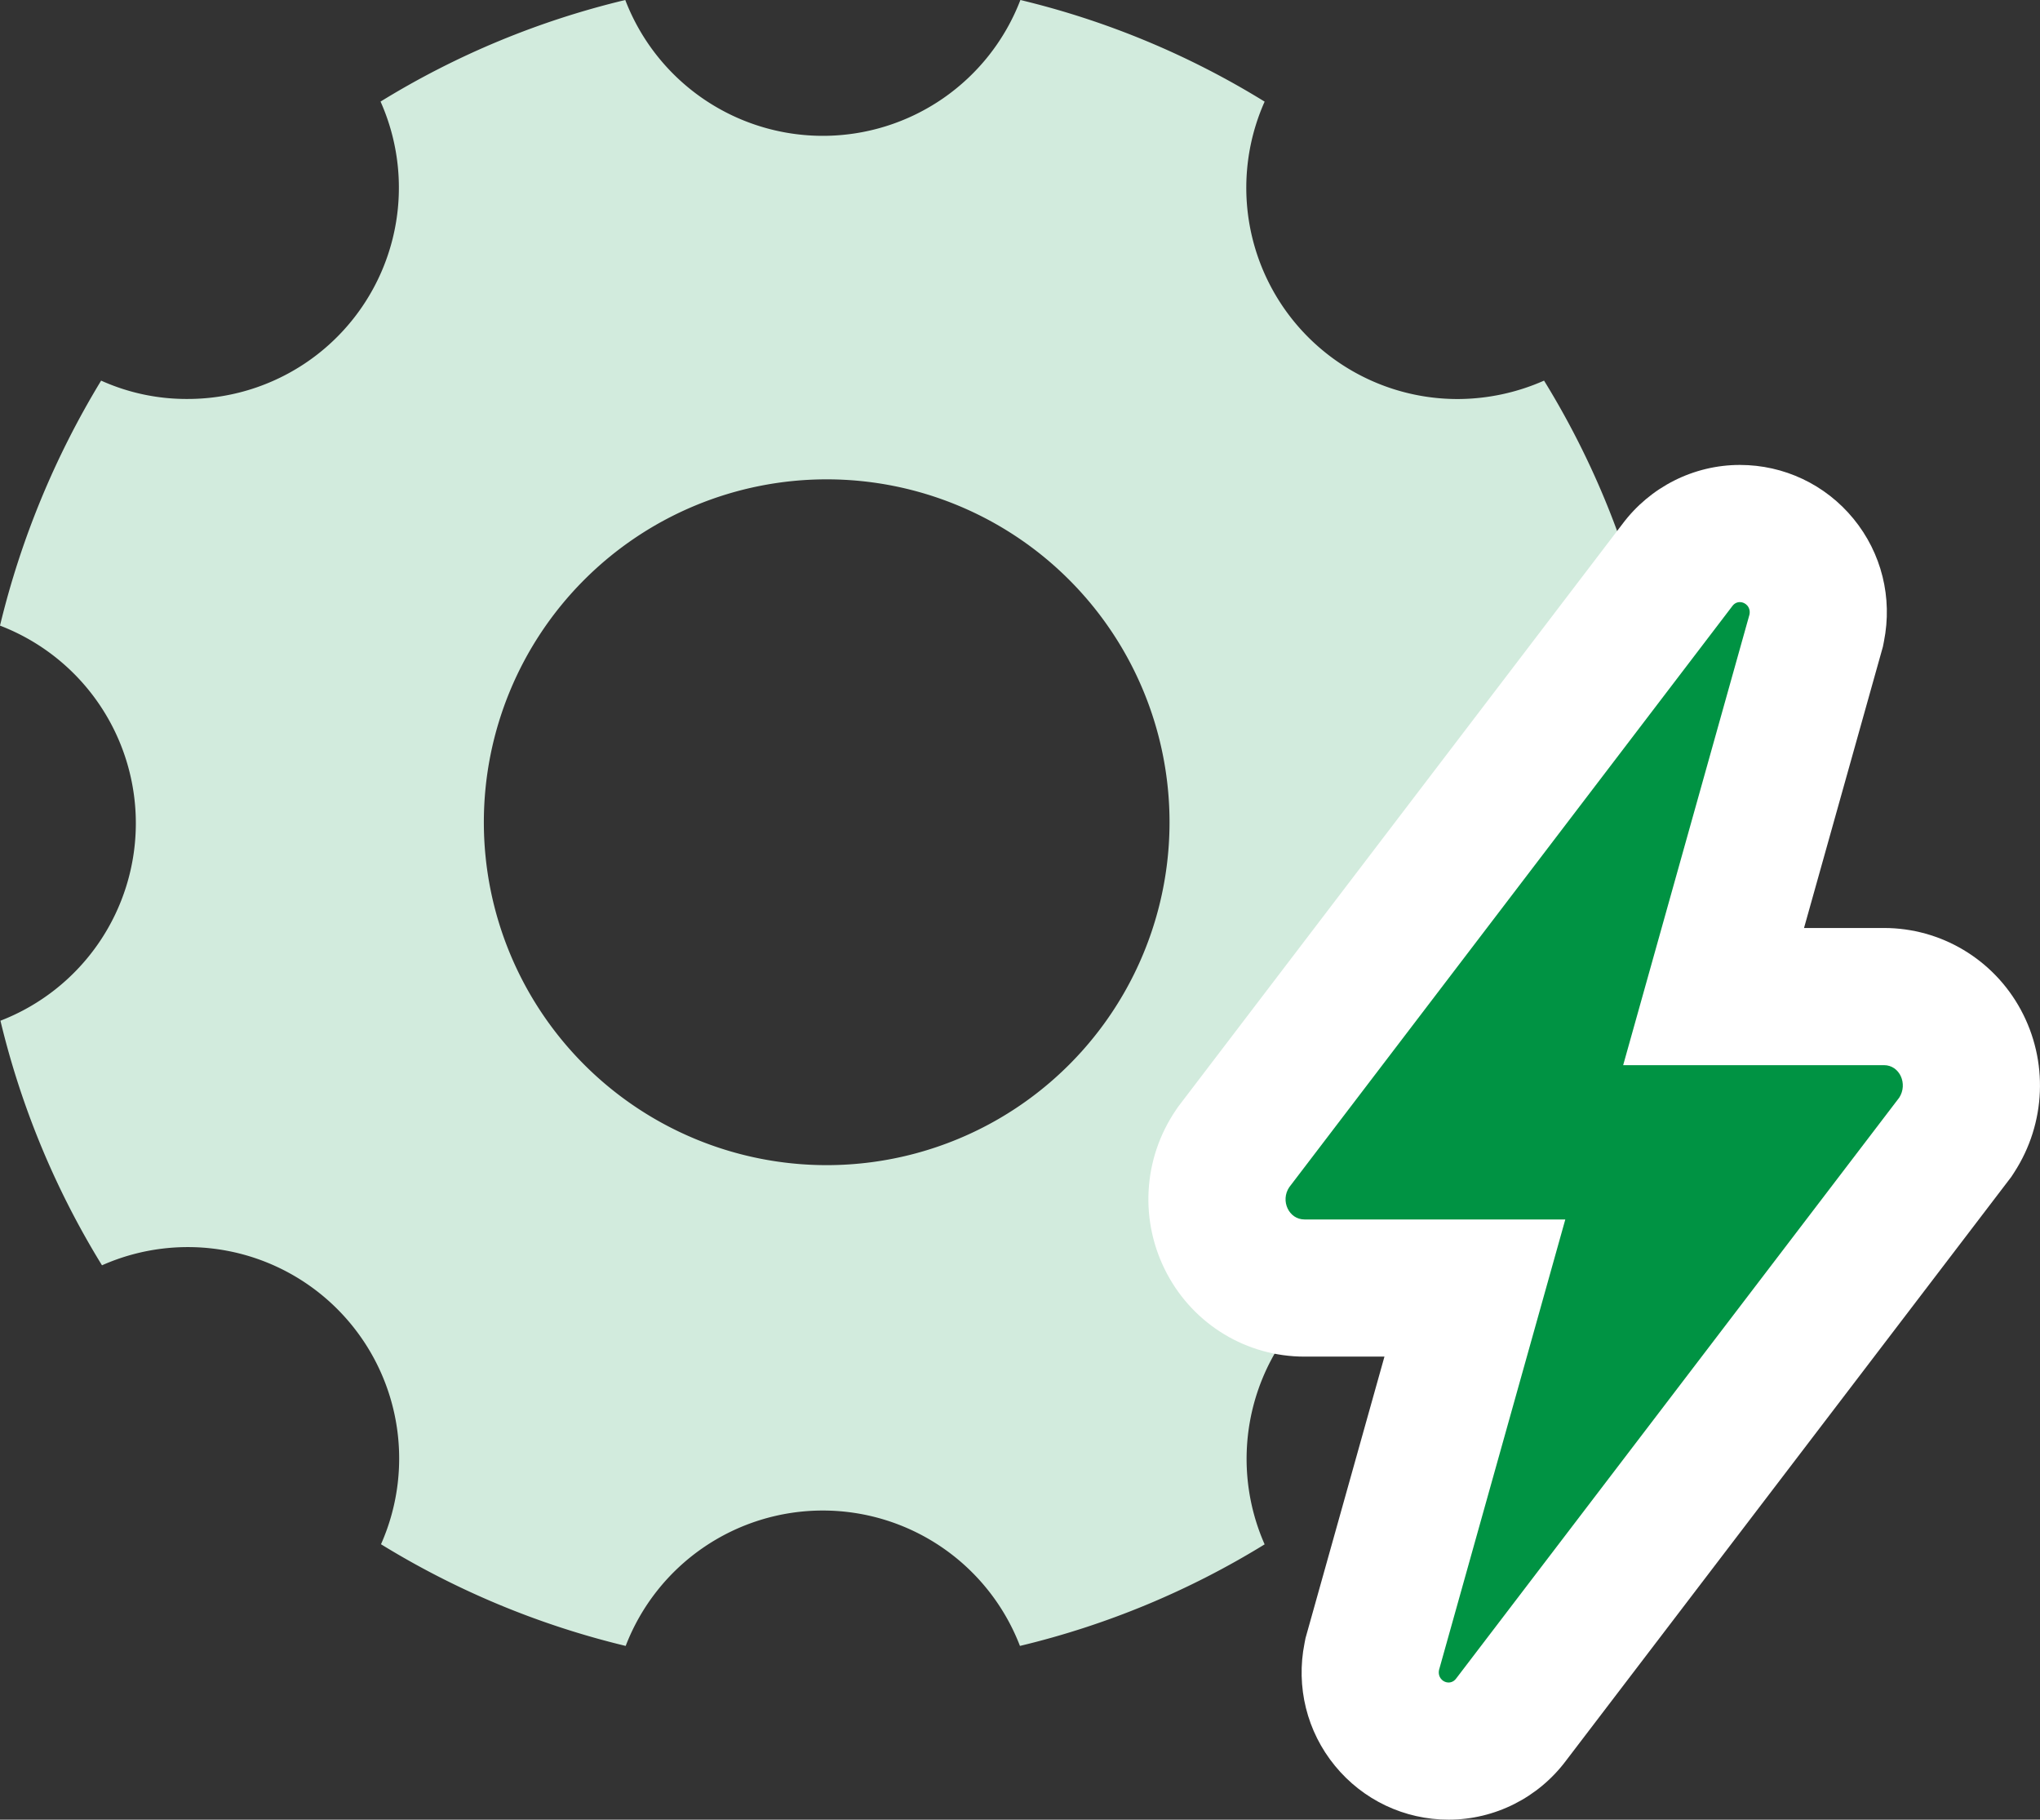
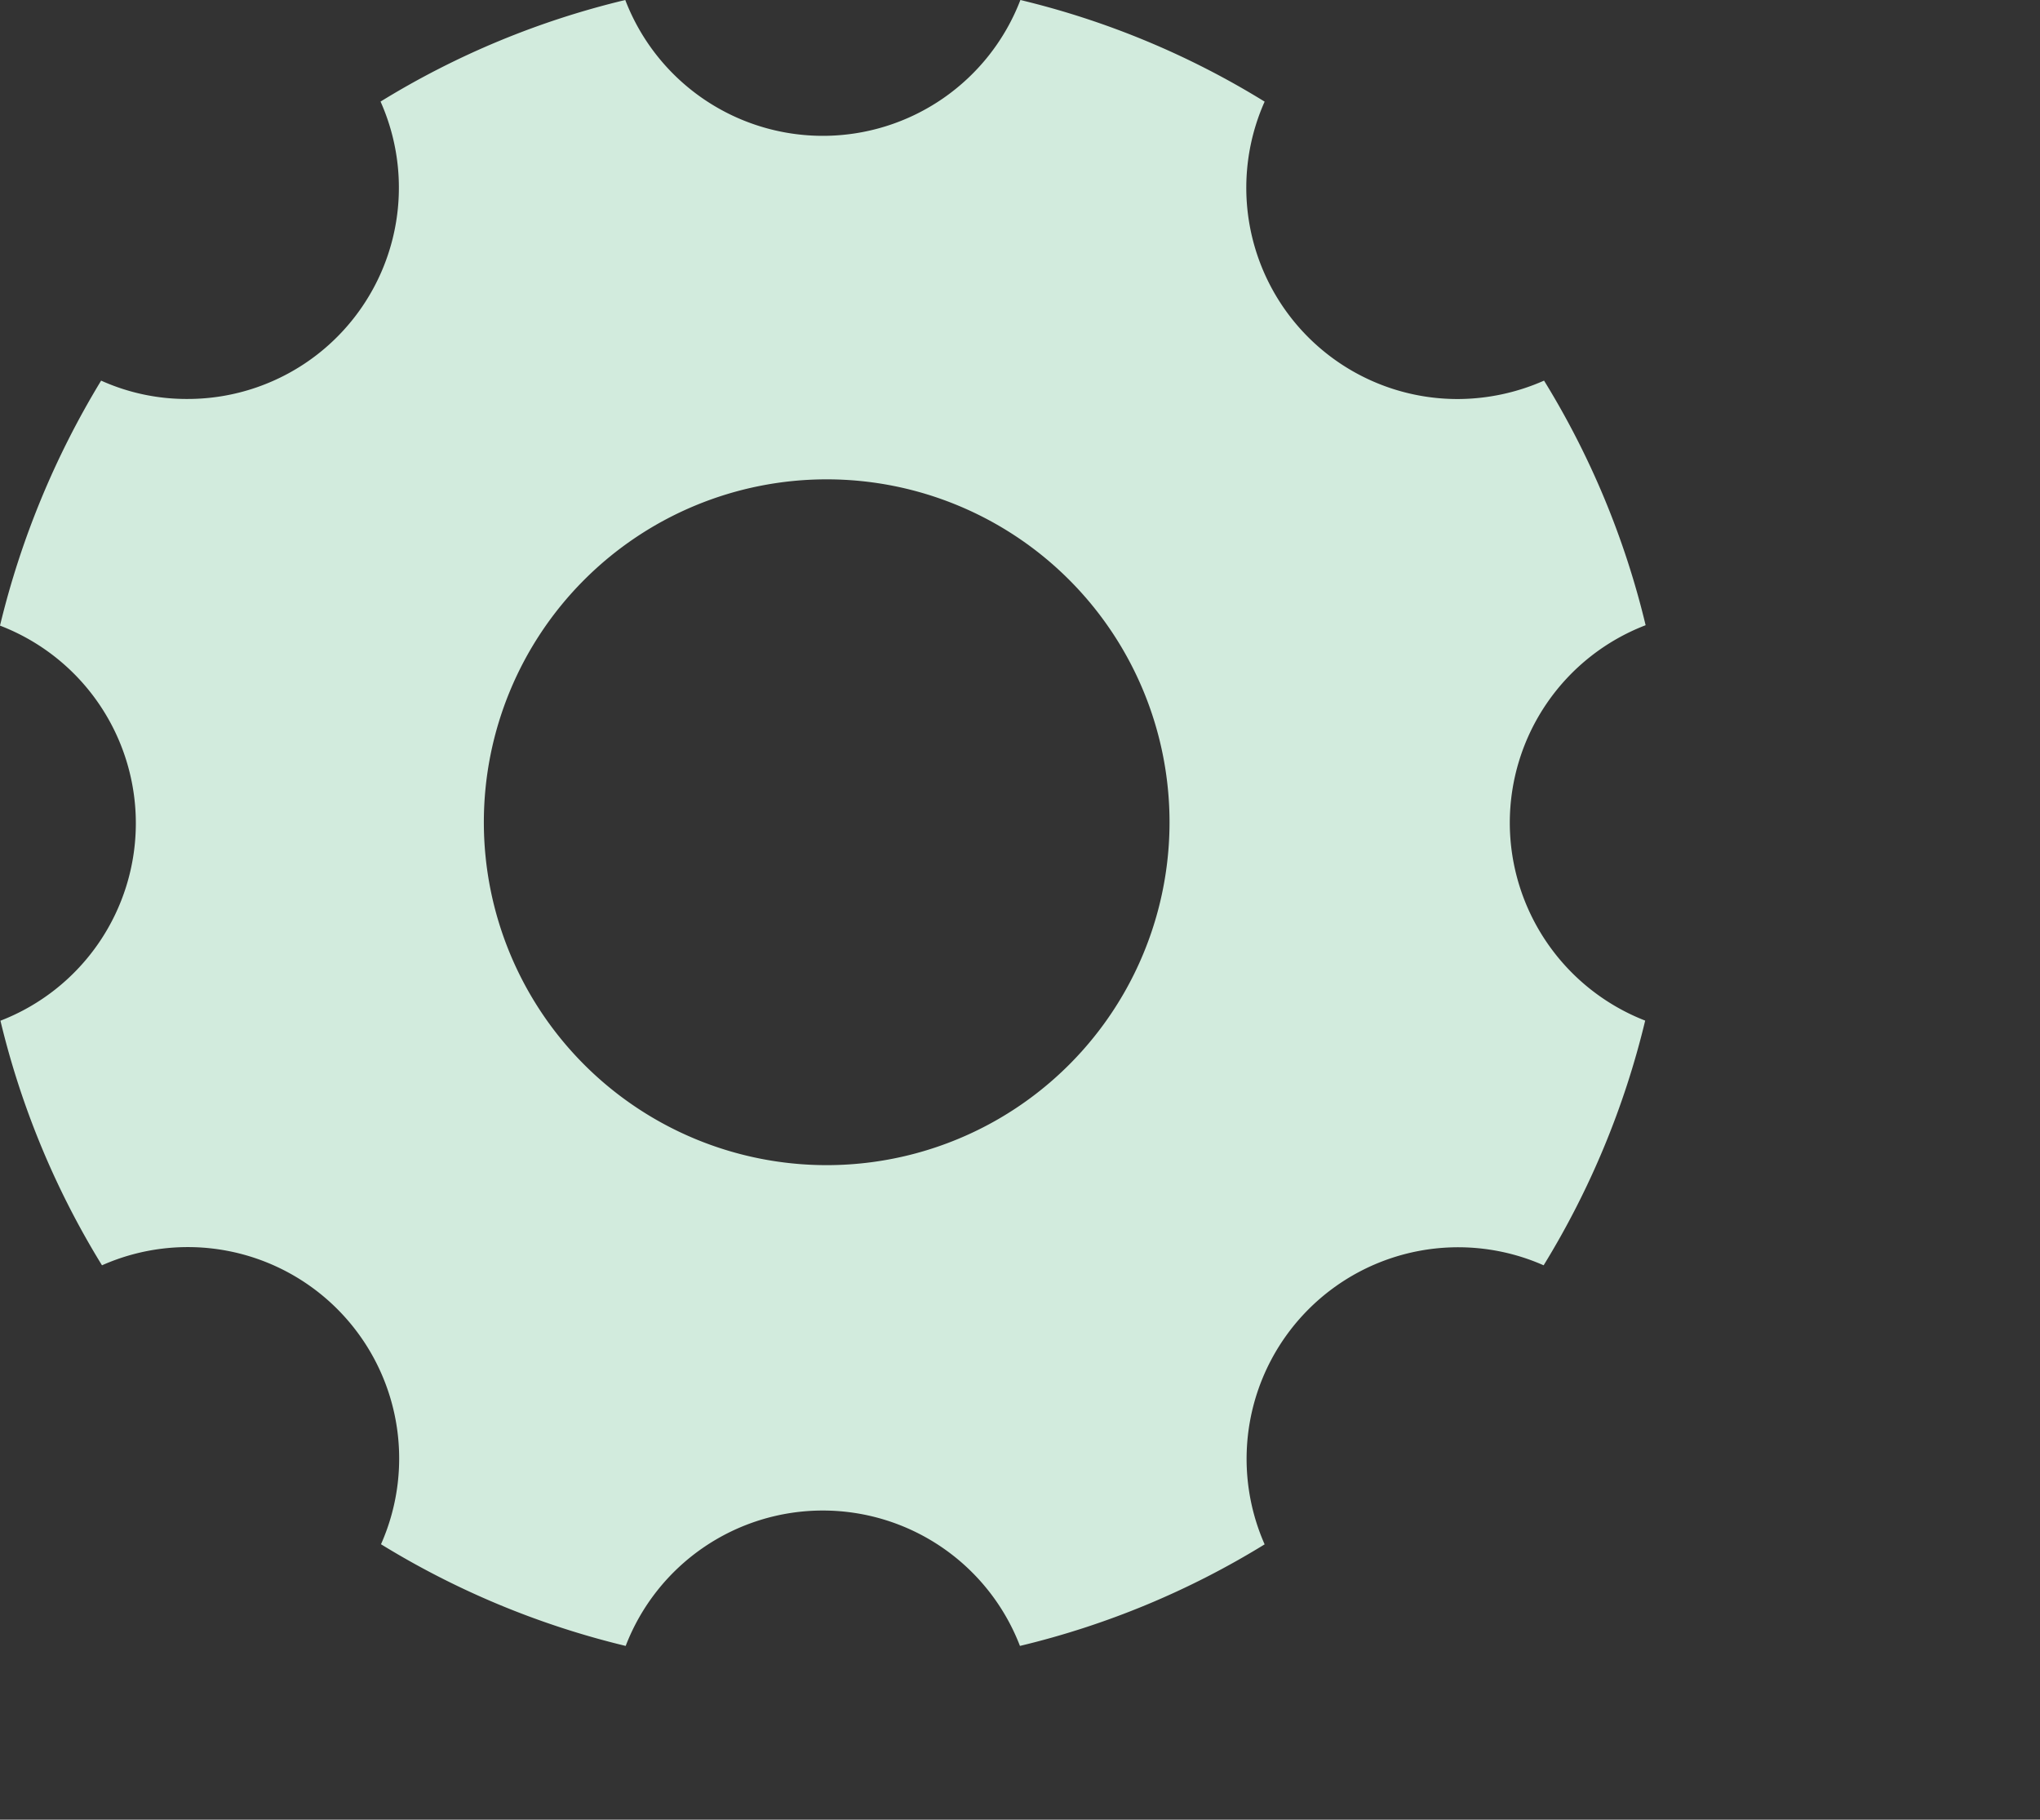
<svg xmlns="http://www.w3.org/2000/svg" width="59.503" height="53.067" viewBox="0 0 59.503 53.067">
  <rect x="0" y="0" width="59.503" height="53.067" fill="#333333" stroke="none" />
  <g id="グループ_152" data-name="グループ 152" transform="translate(-957 -7228)">
-     <path id="Icon_ionic-ios-settings" data-name="Icon ionic-ios-settings" d="M48.538,28.494A6.175,6.175,0,0,1,52.5,22.733,24.473,24.473,0,0,0,49.537,15.6a6.261,6.261,0,0,1-2.512.537,6.162,6.162,0,0,1-5.638-8.673A24.412,24.412,0,0,0,34.263,4.5a6.172,6.172,0,0,1-11.525,0A24.487,24.487,0,0,0,15.6,7.462a6.162,6.162,0,0,1-5.637,8.673A6.057,6.057,0,0,1,7.45,15.6,25.014,25.014,0,0,0,4.5,22.745a6.173,6.173,0,0,1,.013,11.522A24.473,24.473,0,0,0,7.475,41.4a6.165,6.165,0,0,1,8.138,8.135A24.63,24.63,0,0,0,22.75,52.5a6.161,6.161,0,0,1,11.5,0,24.487,24.487,0,0,0,7.137-2.962A6.171,6.171,0,0,1,49.525,41.4a24.616,24.616,0,0,0,2.962-7.136A6.2,6.2,0,0,1,48.538,28.494ZM28.613,38.479a10,10,0,1,1,10-10A10,10,0,0,1,28.613,38.479Z" transform="translate(952.5 7223.5)" fill="#d2ebdd" />
+     <path id="Icon_ionic-ios-settings" data-name="Icon ionic-ios-settings" d="M48.538,28.494A6.175,6.175,0,0,1,52.5,22.733,24.473,24.473,0,0,0,49.537,15.6a6.261,6.261,0,0,1-2.512.537,6.162,6.162,0,0,1-5.638-8.673A24.412,24.412,0,0,0,34.263,4.5a6.172,6.172,0,0,1-11.525,0A24.487,24.487,0,0,0,15.6,7.462a6.162,6.162,0,0,1-5.637,8.673A6.057,6.057,0,0,1,7.45,15.6,25.014,25.014,0,0,0,4.5,22.745a6.173,6.173,0,0,1,.013,11.522A24.473,24.473,0,0,0,7.475,41.4a6.165,6.165,0,0,1,8.138,8.135A24.63,24.63,0,0,0,22.75,52.5a6.161,6.161,0,0,1,11.5,0,24.487,24.487,0,0,0,7.137-2.962A6.171,6.171,0,0,1,49.525,41.4a24.616,24.616,0,0,0,2.962-7.136A6.2,6.2,0,0,1,48.538,28.494ZM28.613,38.479a10,10,0,1,1,10-10A10,10,0,0,1,28.613,38.479" transform="translate(952.5 7223.5)" fill="#d2ebdd" />
    <g id="Icon_ionic-ios-flash" data-name="Icon ionic-ios-flash" transform="translate(985.501 7243.313)" fill="#009343" stroke-linecap="round">
-       <path d="M 13.752 35.754 C 13.752 35.754 13.752 35.754 13.752 35.754 C 13.066 35.754 12.421 35.449 11.984 34.916 C 11.547 34.382 11.374 33.683 11.511 32.999 L 11.526 32.925 L 11.546 32.852 L 14.518 22.25 L 9.548 22.25 C 8.607 22.25 7.746 21.729 7.302 20.891 C 6.846 20.029 6.902 18.993 7.45 18.185 L 7.482 18.139 L 7.515 18.095 L 20.419 1.174 C 20.849 0.592 21.529 0.246 22.248 0.246 C 22.934 0.246 23.579 0.551 24.016 1.084 C 24.453 1.618 24.626 2.317 24.489 3.001 L 24.474 3.075 L 24.454 3.148 L 21.482 13.75 L 26.452 13.75 C 27.38 13.75 28.235 14.261 28.681 15.083 C 29.144 15.935 29.102 16.972 28.572 17.788 L 28.531 17.852 L 28.485 17.912 L 15.581 34.827 C 15.15 35.409 14.471 35.754 13.752 35.754 Z" stroke="none" />
-       <path d="M 22.248 2.246 C 22.166 2.246 22.083 2.283 22.022 2.37 L 9.105 19.308 C 8.838 19.702 9.091 20.25 9.548 20.25 L 17.156 20.25 L 13.472 33.391 C 13.409 33.708 13.795 33.891 13.978 33.63 L 26.895 16.699 C 27.155 16.298 26.909 15.75 26.452 15.75 L 18.844 15.75 L 22.528 2.609 C 22.57 2.397 22.412 2.246 22.248 2.246 M 22.248 -1.754 L 22.248 -1.754 C 23.536 -1.754 24.744 -1.182 25.562 -0.184 C 26.382 0.816 26.705 2.119 26.45 3.393 L 26.421 3.542 L 24.119 11.75 L 26.452 11.75 C 28.114 11.75 29.642 12.661 30.439 14.129 C 31.252 15.626 31.179 17.445 30.25 18.877 L 30.167 19.005 L 17.179 36.03 C 16.371 37.112 15.1 37.754 13.752 37.754 C 12.464 37.754 11.256 37.182 10.438 36.184 C 9.618 35.185 9.295 33.881 9.55 32.607 L 9.579 32.458 L 11.881 24.25 L 9.548 24.25 C 7.865 24.25 6.327 23.322 5.535 21.827 C 4.731 20.31 4.831 18.484 5.796 17.062 L 5.858 16.97 L 18.821 -0.03 C 19.629 -1.112 20.9 -1.754 22.248 -1.754 Z" stroke="none" fill="#fff" />
-     </g>
+       </g>
  </g>
</svg>